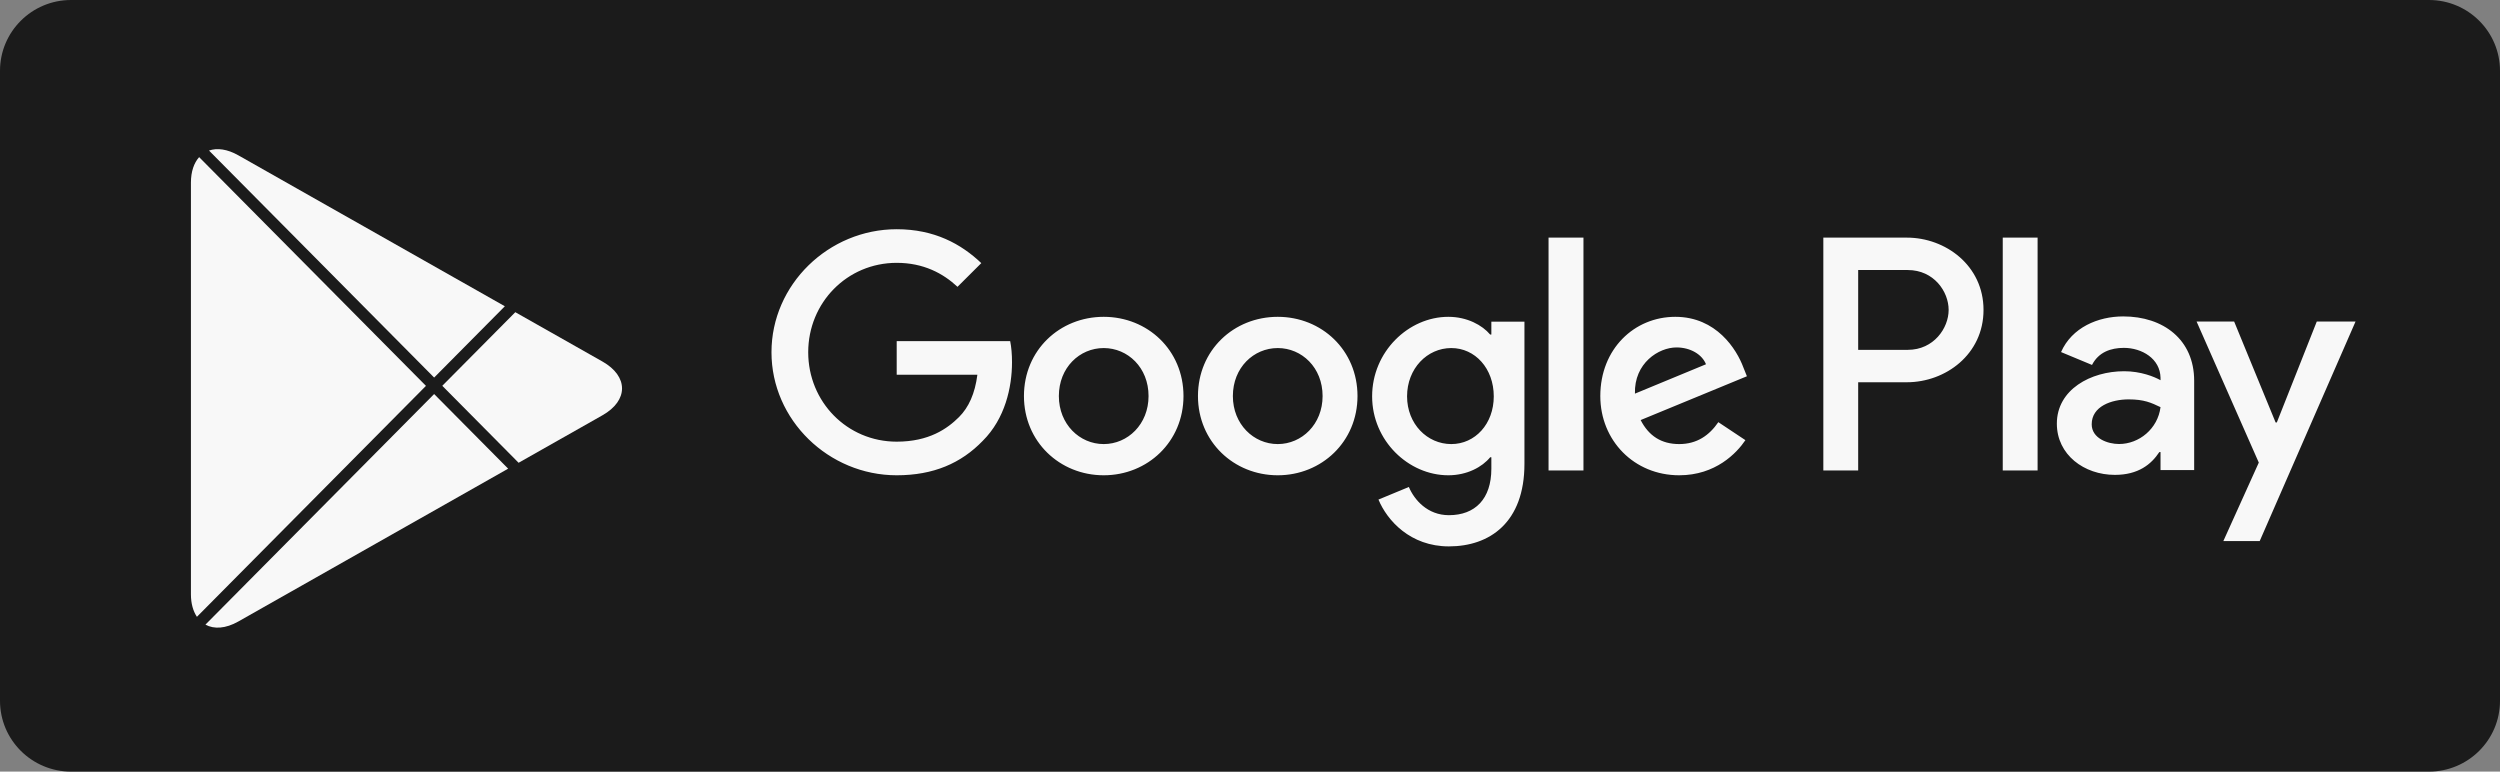
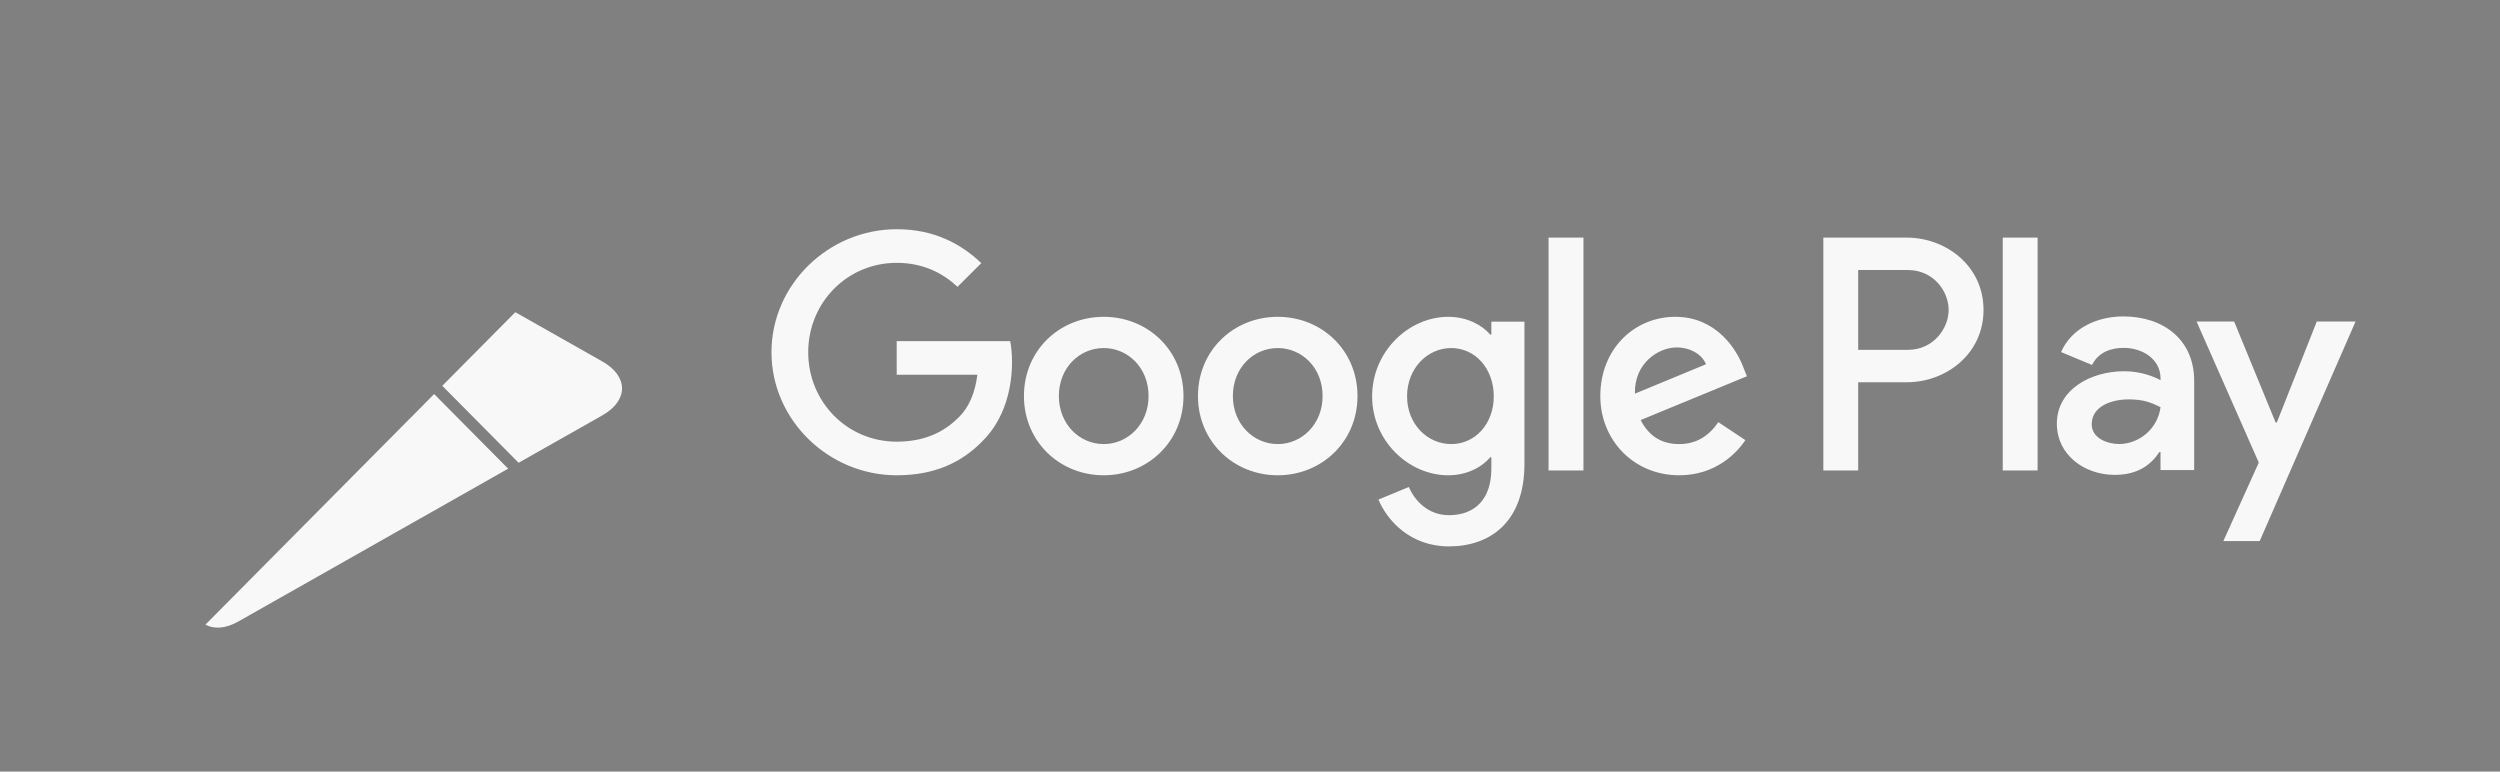
<svg xmlns="http://www.w3.org/2000/svg" width="81" height="25" viewBox="0 0 81 25" fill="none">
  <rect x="0" y="0" width="81" height="25" fill="#808080" stroke="none" />
-   <path d="M78.698 0H2.302C1.031 0 -1.52588e-05 1.027 -1.52588e-05 2.295V22.705C-1.52588e-05 23.973 1.031 25 2.302 25H78.698C79.969 25 81 23.973 81 22.705V2.295C81 1.027 79.969 0 78.698 0Z" fill="#1B1B1B" />
  <path d="M64.889 15.243H66.018V7.699H64.889V15.243ZM75.064 10.417L73.769 13.688H73.73L72.386 10.417H71.169L73.185 14.988L72.036 17.531H73.214L76.32 10.417H75.064ZM68.657 14.386C68.287 14.386 67.771 14.202 67.771 13.746C67.771 13.164 68.413 12.94 68.969 12.94C69.465 12.94 69.699 13.047 70.001 13.192C69.913 13.891 69.309 14.386 68.657 14.386ZM68.793 10.252C67.975 10.252 67.129 10.611 66.778 11.407L67.781 11.824C67.995 11.407 68.394 11.271 68.813 11.271C69.397 11.271 69.991 11.62 70.001 12.242V12.319C69.796 12.203 69.358 12.028 68.823 12.028C67.742 12.028 66.642 12.62 66.642 13.726C66.642 14.736 67.528 15.386 68.521 15.386C69.28 15.386 69.699 15.046 69.962 14.648H70.001V15.231H71.091V12.338C71.091 10.999 70.088 10.252 68.793 10.252ZM61.812 11.335H60.205V8.749H61.812C62.657 8.749 63.136 9.446 63.136 10.042C63.136 10.627 62.657 11.335 61.812 11.335ZM61.783 7.699H59.076V15.243H60.205V12.385H61.783C63.035 12.385 64.266 11.482 64.266 10.042C64.266 8.603 63.035 7.699 61.783 7.699ZM47.022 14.388C46.242 14.388 45.589 13.736 45.589 12.842C45.589 11.938 46.242 11.277 47.022 11.277C47.793 11.277 48.398 11.938 48.398 12.842C48.398 13.736 47.793 14.388 47.022 14.388ZM48.32 10.839H48.281C48.027 10.538 47.539 10.265 46.925 10.265C45.637 10.265 44.457 11.393 44.457 12.842C44.457 14.281 45.637 15.399 46.925 15.399C47.539 15.399 48.027 15.127 48.281 14.816H48.32V15.185C48.32 16.167 47.793 16.692 46.944 16.692C46.252 16.692 45.823 16.196 45.647 15.778L44.662 16.186C44.945 16.867 45.696 17.703 46.944 17.703C48.271 17.703 49.392 16.925 49.392 15.029V10.421H48.32V10.839ZM50.173 15.243H51.304V7.699H50.173V15.243ZM52.972 12.754C52.943 11.763 53.742 11.257 54.318 11.257C54.767 11.257 55.147 11.481 55.274 11.802L52.972 12.754ZM56.483 11.899C56.269 11.325 55.615 10.265 54.279 10.265C52.952 10.265 51.85 11.306 51.85 12.832C51.85 14.271 52.943 15.399 54.406 15.399C55.586 15.399 56.269 14.68 56.551 14.261L55.674 13.678C55.381 14.106 54.981 14.388 54.406 14.388C53.83 14.388 53.421 14.125 53.157 13.61L56.6 12.191L56.483 11.899ZM29.053 11.053V12.142H31.667C31.589 12.754 31.384 13.202 31.072 13.513C30.692 13.892 30.097 14.31 29.053 14.31C27.444 14.31 26.186 13.017 26.186 11.413C26.186 9.809 27.444 8.516 29.053 8.516C29.921 8.516 30.555 8.856 31.023 9.293L31.794 8.525C31.14 7.903 30.273 7.427 29.053 7.427C26.849 7.427 24.996 9.215 24.996 11.413C24.996 13.61 26.849 15.399 29.053 15.399C30.243 15.399 31.14 15.01 31.843 14.281C32.565 13.561 32.789 12.55 32.789 11.734C32.789 11.481 32.769 11.248 32.73 11.053H29.053ZM35.76 14.388C34.98 14.388 34.307 13.746 34.307 12.832C34.307 11.909 34.98 11.277 35.76 11.277C36.541 11.277 37.213 11.909 37.213 12.832C37.213 13.746 36.541 14.388 35.76 14.388ZM35.76 10.265C34.336 10.265 33.176 11.345 33.176 12.832C33.176 14.31 34.336 15.399 35.76 15.399C37.184 15.399 38.345 14.31 38.345 12.832C38.345 11.345 37.184 10.265 35.76 10.265ZM41.399 14.388C40.619 14.388 39.945 13.746 39.945 12.832C39.945 11.909 40.619 11.277 41.399 11.277C42.179 11.277 42.852 11.909 42.852 12.832C42.852 13.746 42.179 14.388 41.399 14.388ZM41.399 10.265C39.975 10.265 38.814 11.345 38.814 12.832C38.814 14.31 39.975 15.399 41.399 15.399C42.822 15.399 43.983 14.31 43.983 12.832C43.983 11.345 42.822 10.265 41.399 10.265Z" fill="#F8F8F8" />
-   <path d="M6.452 5.091C6.286 5.277 6.186 5.557 6.186 5.918V19.254C6.186 19.559 6.259 19.803 6.38 19.985L13.801 12.502L6.452 5.091Z" fill="#F8F8F8" />
-   <path d="M14.066 12.233L16.357 9.923L7.723 5.033C7.364 4.829 7.034 4.787 6.772 4.878L14.066 12.233Z" fill="#F8F8F8" />
  <path d="M14.066 12.767L6.656 20.238C6.933 20.39 7.308 20.371 7.723 20.136L16.464 15.185L14.066 12.767Z" fill="#F8F8F8" />
  <path d="M19.52 11.714L16.696 10.115L14.33 12.5L16.803 14.994L19.52 13.455C20.365 12.977 20.365 12.193 19.52 11.714Z" fill="#F8F8F8" />
</svg>